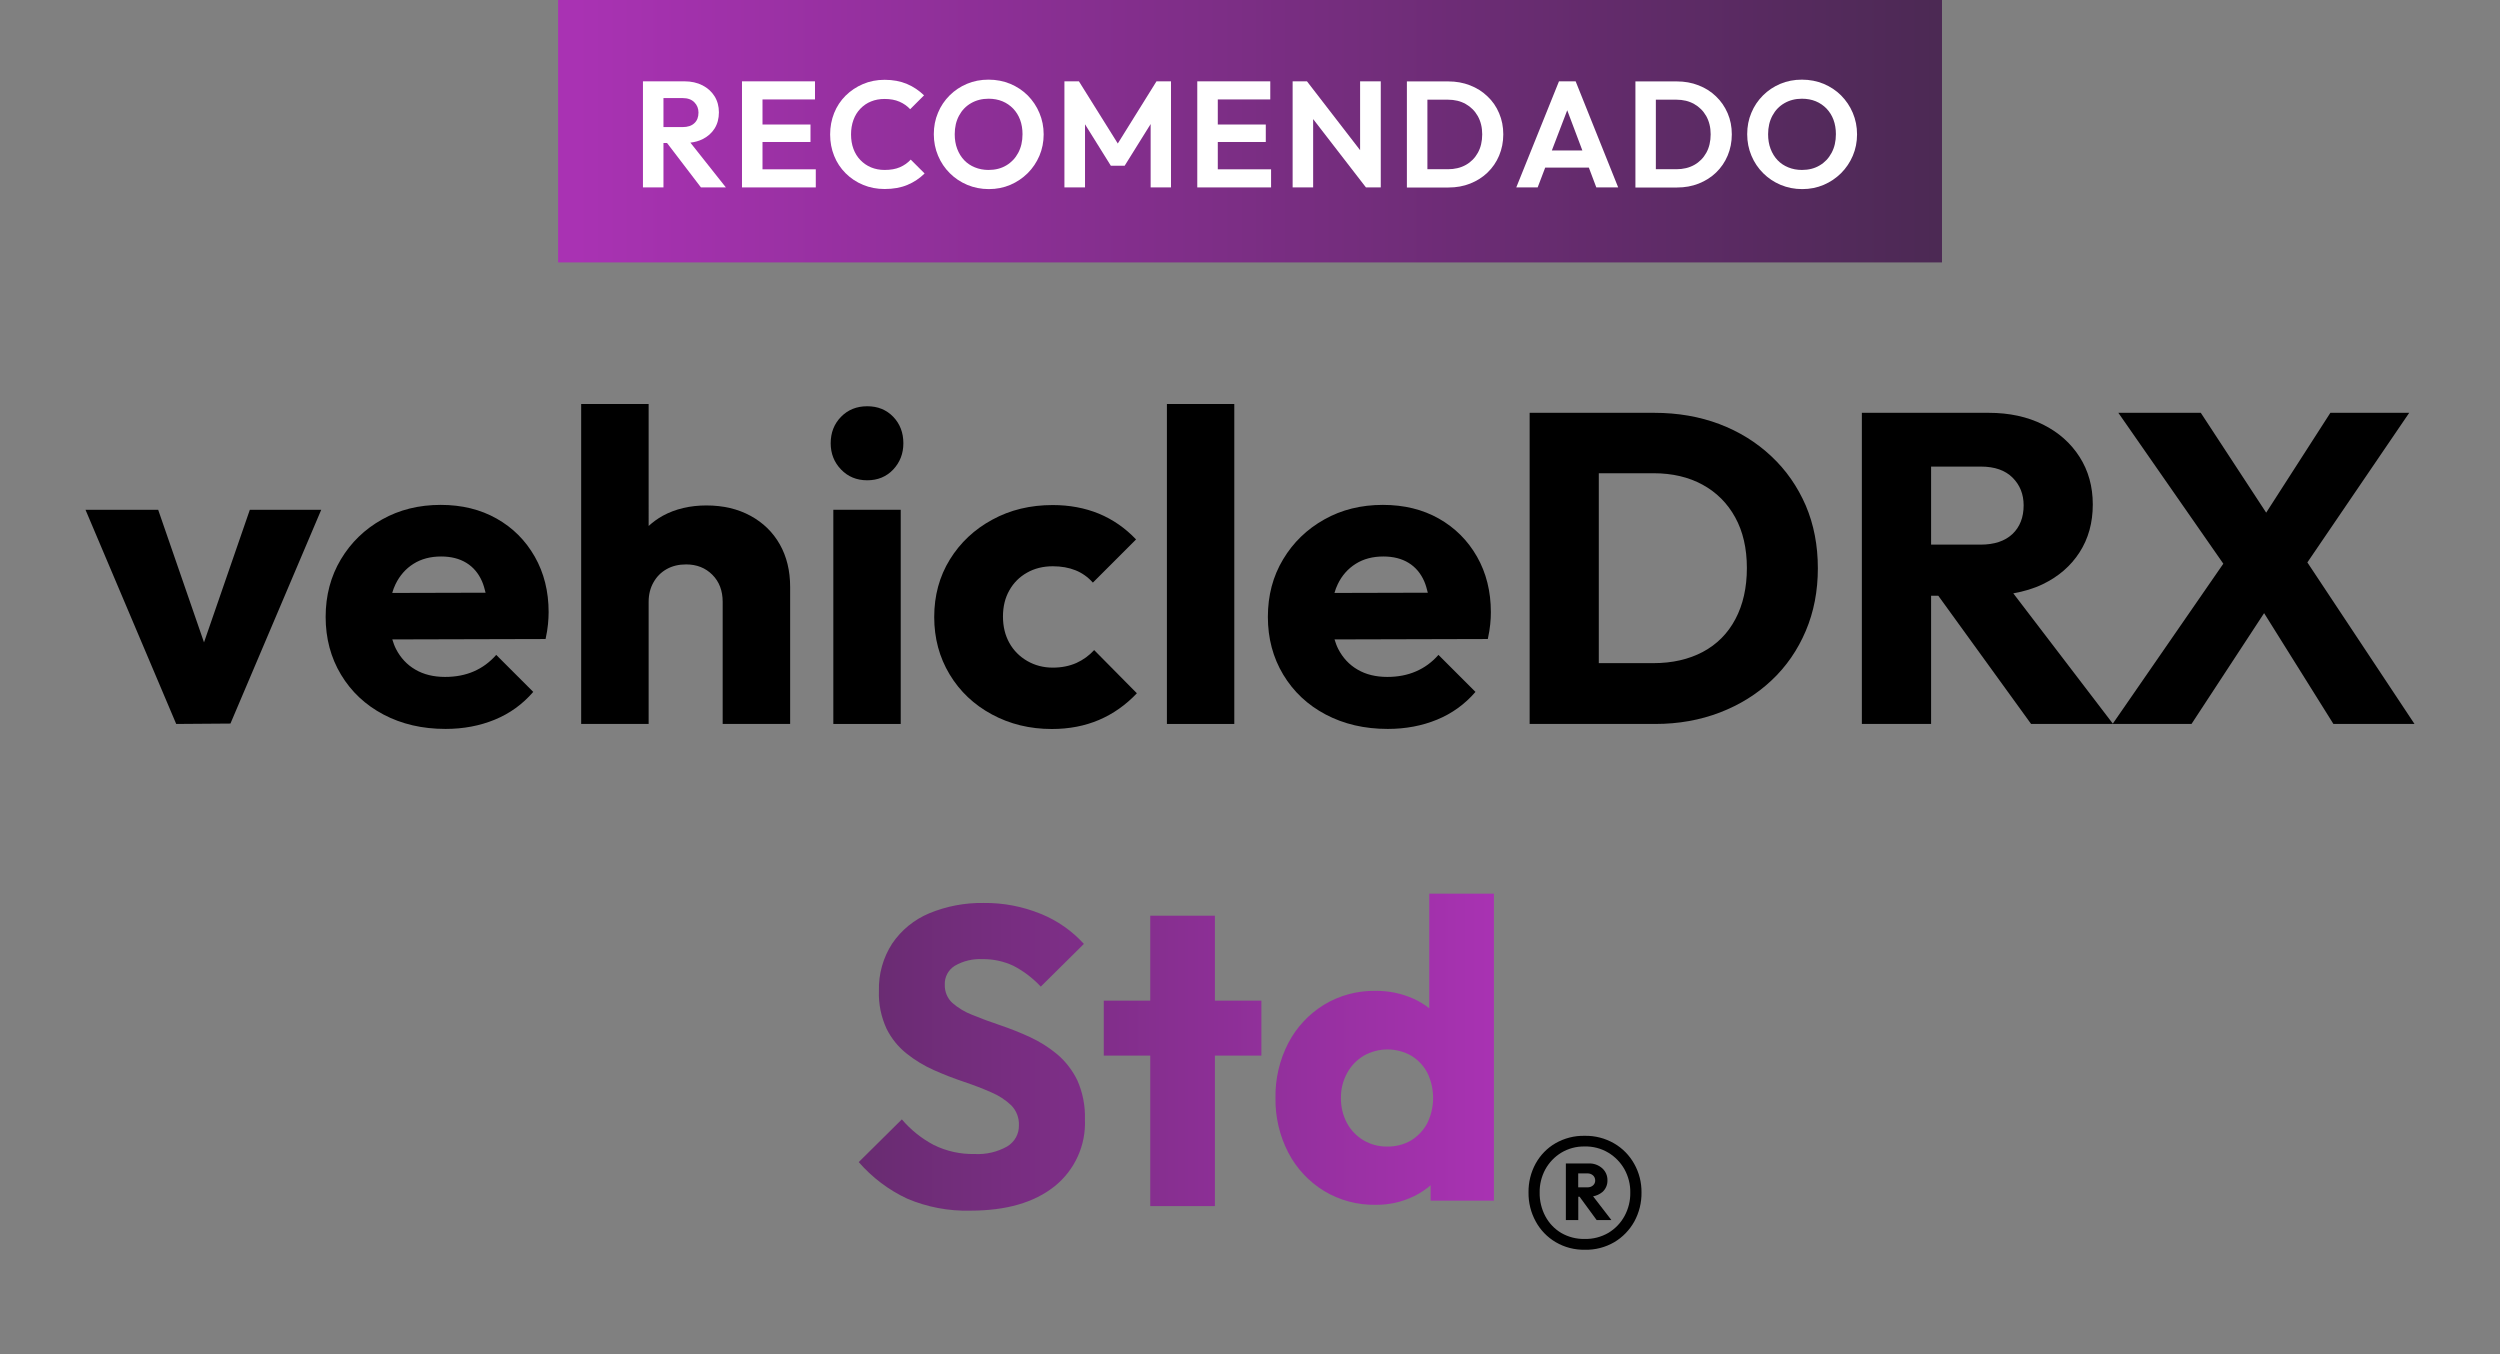
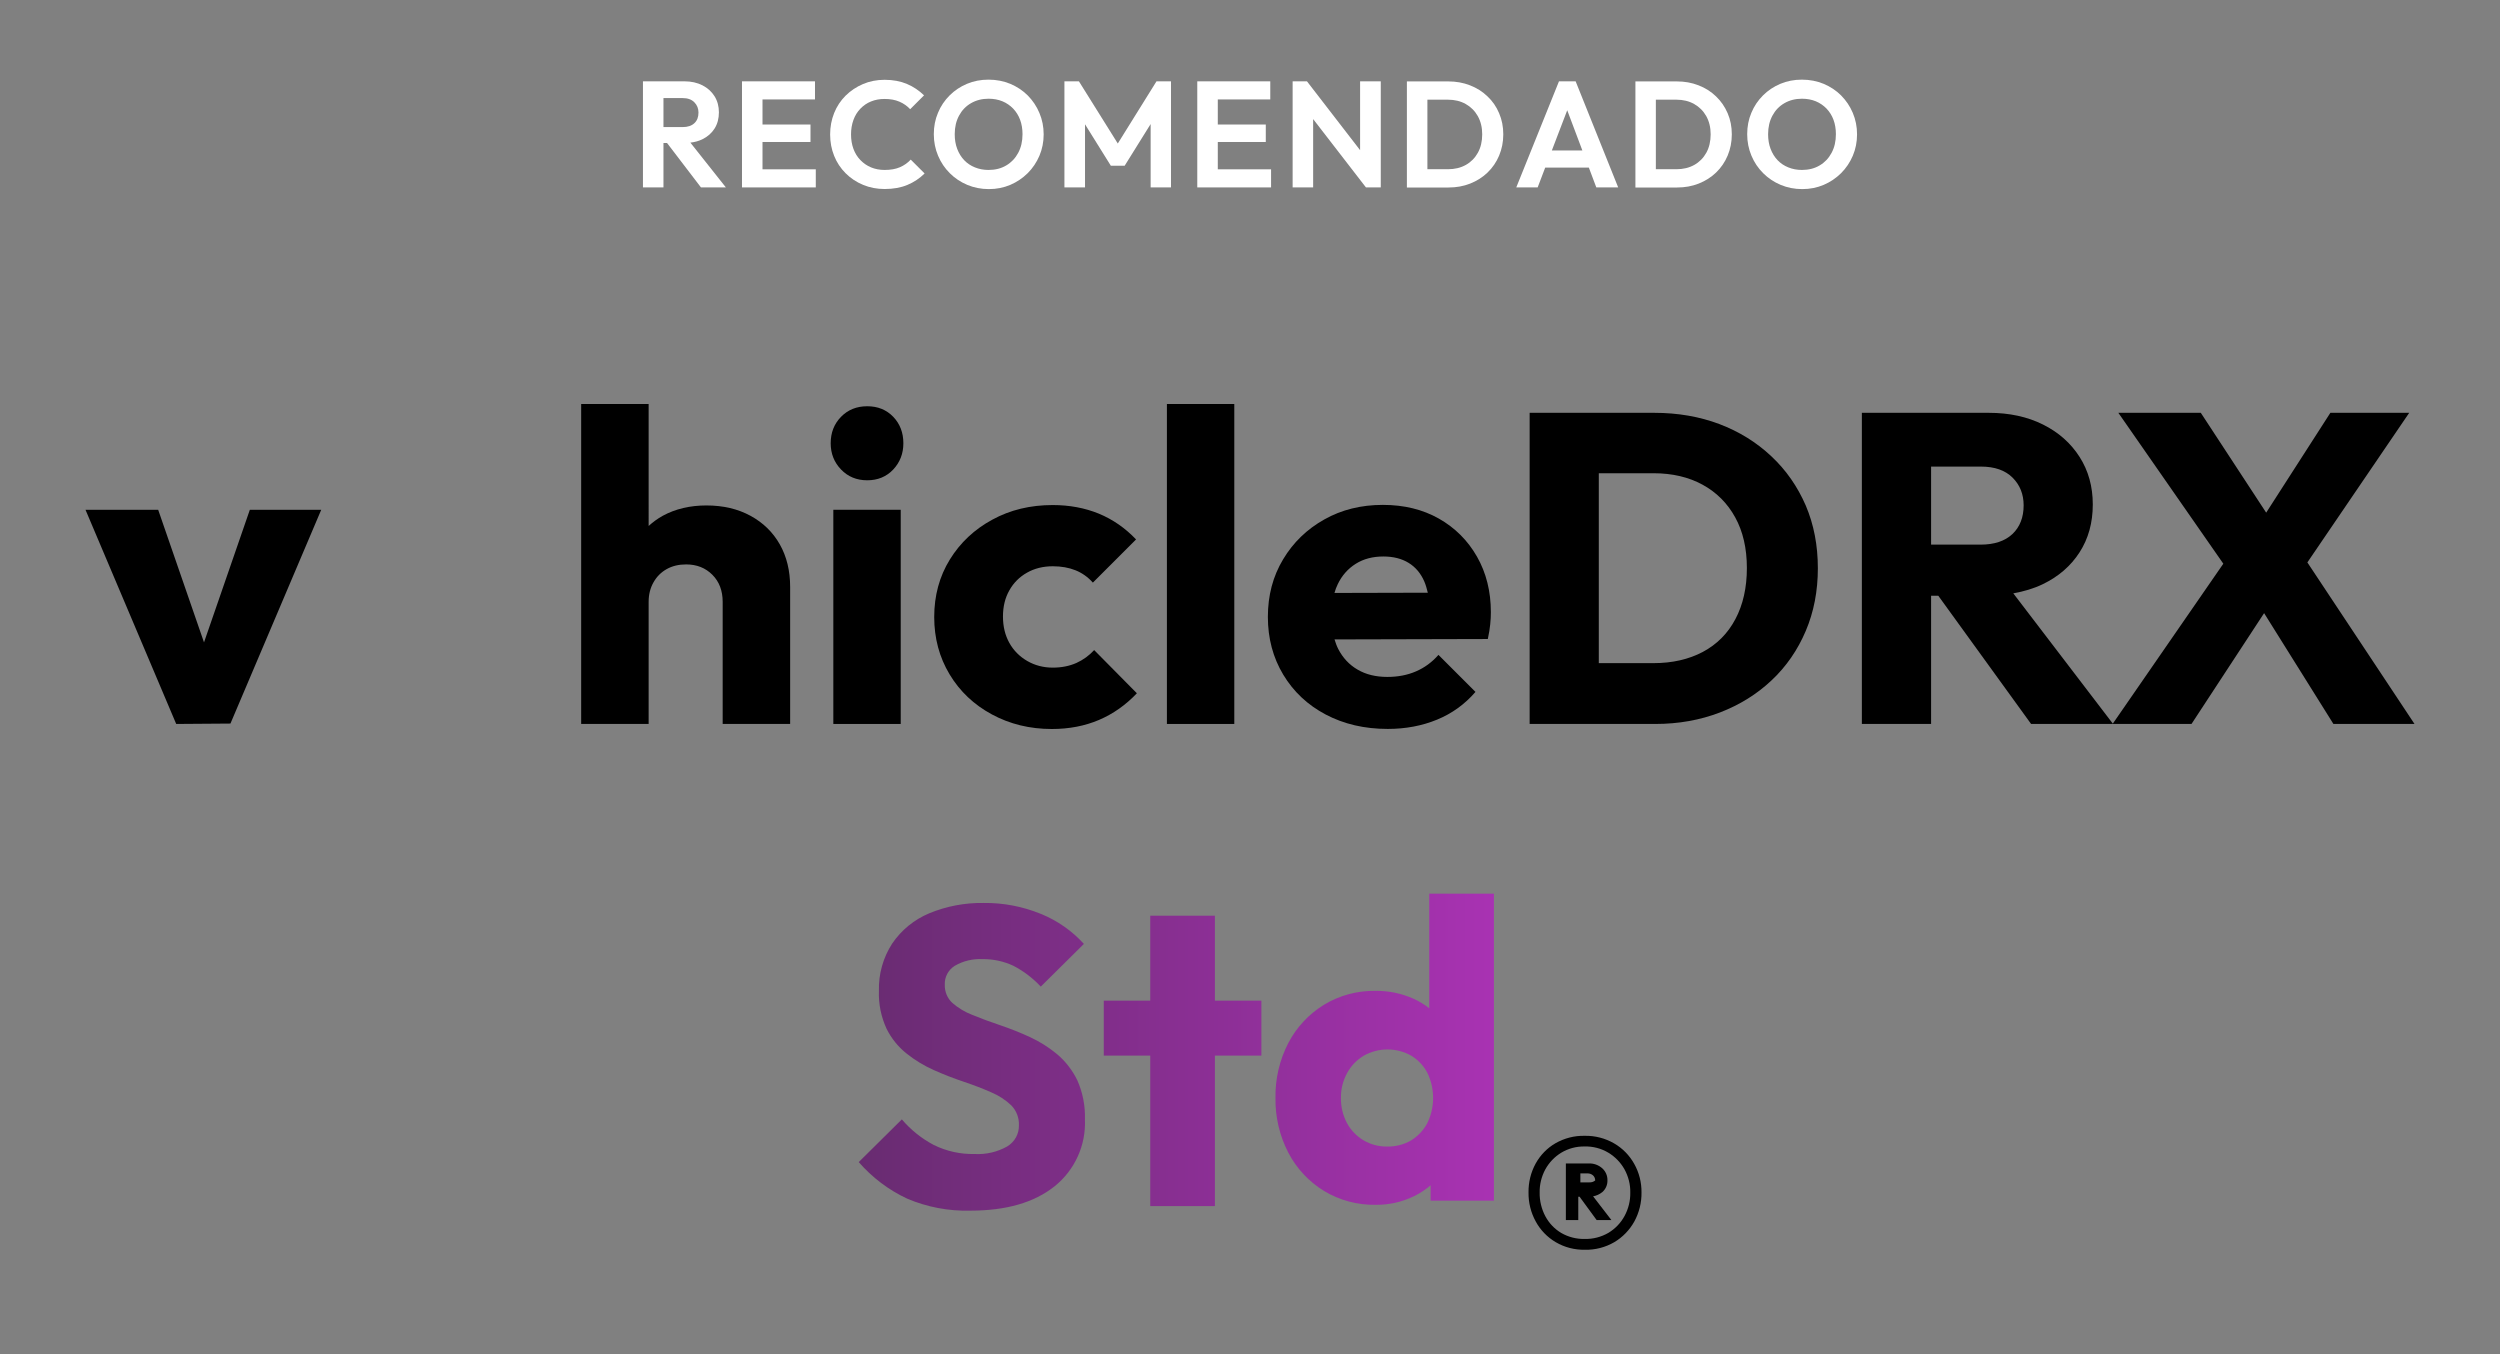
<svg xmlns="http://www.w3.org/2000/svg" version="1.1" id="Capa_1" x="0px" y="0px" viewBox="0 0 312 169" style="enable-background:new 0 0 312 169;" xml:space="preserve">
  <rect x="0" y="0" width="312" height="169" fill="#808080" stroke="none" />
  <style type="text/css">
	.st0{fill:#A2A1A1;}
	.st1{fill:url(#Rectángulo_528_00000124153213852210024790000007232718291872807865_);}
	.st2{fill:#FFFFFF;}
	.st3{fill:url(#Rectángulo_528_00000163776024081738519400000008055386064259619457_);}
	.st4{fill:url(#Rectángulo_528_00000110442695708575929090000007369221554063604112_);}
	.st5{fill:url(#Rectángulo_528_00000178888181447525199830000013309006731331398311_);}
	.st6{fill:url(#Rectángulo_528_00000140727385393536140420000015131263980353734584_);}
	.st7{fill:url(#Rectángulo_528_00000181796631842107536520000000116499128483786669_);}
	.st8{fill:url(#Rectángulo_528_00000090291811649826908800000000626342921295899795_);}
	.st9{fill:url(#Rectángulo_528_00000178909539669355736280000016479204265189248423_);}
	.st10{fill:url(#Rectángulo_528_00000030454881248307361020000015976522457345984698_);}
	.st11{fill:url(#Rectángulo_528_00000180336008682524893040000011328803519414271929_);}
	.st12{fill:url(#Rectángulo_528_00000114046492932199557980000001084479103276741545_);}
	.st13{fill:url(#Rectángulo_528_00000155844682347959904330000015638864035366766238_);}
	.st14{fill:url(#Rectángulo_528_00000083767733738497486120000001587166422607986055_);}
	.st15{fill:url(#Rectángulo_528_00000137845205093690589810000010593324353533959588_);}
	.st16{fill:url(#Rectángulo_528_00000165198513931730696480000012351954693447219372_);}
	.st17{fill:url(#Rectángulo_528_00000061469848775141268330000004128205068732479886_);}
	.st18{fill:url(#SVGID_1_);}
	.st19{fill:url(#SVGID_00000124841263273102180770000012967661846407421372_);}
	.st20{fill:url(#SVGID_00000182530710117986922890000000202539389142496955_);}
	.st21{fill:url(#SVGID_00000041977111949535480900000009579162996485604502_);}
	.st22{fill:url(#SVGID_00000102531289620440012980000001178311618852297910_);}
	.st23{fill:url(#SVGID_00000021089755551997572350000003210202702703313077_);}
	.st24{fill:url(#SVGID_00000113310754606880464070000002079264384923895201_);}
	.st25{fill:url(#SVGID_00000049925236529645453160000003847812076309324164_);}
	.st26{fill:url(#SVGID_00000075843030953928823960000009231454813461080747_);}
	.st27{fill:url(#SVGID_00000053516162048904990630000001573972111726276786_);}
	.st28{fill:url(#SVGID_00000027591792498473985090000001038717435739575472_);}
	.st29{fill:url(#SVGID_00000183930650999734162750000009635473481614504848_);}
	.st30{fill:url(#SVGID_00000066507784416564490720000006186544348658440104_);}
	.st31{fill:url(#SVGID_00000002345316752244803010000002660685354190787480_);}
	.st32{fill:url(#SVGID_00000006679606427923297550000010970440098009676215_);}
	.st33{fill:url(#SVGID_00000080169413785049450390000006138592043977186967_);}
	.st34{fill:url(#SVGID_00000176729366020374702360000008654135819059667613_);}
	.st35{fill:url(#SVGID_00000117677754893238785560000005672231386952990122_);}
	.st36{fill:url(#SVGID_00000110472199622792807270000000962807136694307457_);}
	.st37{fill:url(#SVGID_00000052813267010705355420000013686001343286372506_);}
	.st38{fill:url(#SVGID_00000161631888966678971140000004824267861240922273_);}
	.st39{fill:url(#SVGID_00000033355474560549642510000012686094020772737170_);}
	.st40{fill:url(#SVGID_00000086684649566789892020000015541788734044712072_);}
	.st41{fill:url(#SVGID_00000034052885116616365280000003988395900257669528_);}
	.st42{fill:url(#SVGID_00000070116551717530182830000015975521455275224962_);}
	.st43{fill:url(#SVGID_00000001651285831151461250000005116881987211419062_);}
	.st44{fill:url(#SVGID_00000036211724997008657810000007759110002527914651_);}
	.st45{fill:url(#SVGID_00000015345814119243588060000006921053020210967455_);}
	.st46{fill:url(#SVGID_00000172407243138686455500000017508935287627144363_);}
	.st47{fill:url(#SVGID_00000104670765332381769750000010972671777836874397_);}
	.st48{fill:url(#SVGID_00000001652086410149642430000000257530142448945804_);}
	.st49{fill:url(#SVGID_00000138559547683985784860000008875129238251047822_);}
	.st50{fill:url(#SVGID_00000151523871305412122450000010035570613995436954_);}
	.st51{fill:url(#SVGID_00000102507045719290864390000003911837926844888488_);}
	.st52{fill:url(#SVGID_00000016058774308387244180000000722282757472166286_);}
	.st53{fill:url(#SVGID_00000089576577167762979230000002561087611875267737_);}
	.st54{fill:url(#SVGID_00000044888974675923092620000011592696512447869349_);}
	.st55{fill:url(#SVGID_00000163780216348109988440000012334090695835954306_);}
	.st56{fill:url(#SVGID_00000132771905561263560080000000529863911183840146_);}
	.st57{fill:url(#SVGID_00000109720758875965325640000011961112905246730651_);}
	.st58{fill:url(#SVGID_00000045611169233432916590000017497779620939484079_);}
	.st59{fill:url(#SVGID_00000173152377391871537120000003000466849048288177_);}
	.st60{fill:url(#SVGID_00000026127211710253115330000009392075360190910392_);}
	.st61{fill:url(#SVGID_00000088127193542373116270000000044146210582506164_);}
	.st62{fill:url(#SVGID_00000036249185170957793470000002301313157634001536_);}
	.st63{fill:url(#SVGID_00000158708591207867212710000007456743873883809195_);}
	.st64{fill:url(#SVGID_00000086682049652803487440000009128643463879409309_);}
	.st65{fill:url(#SVGID_00000183948481205028849290000018194725012796149172_);}
	.st66{fill:url(#SVGID_00000008137085853683538760000016771416801953473465_);}
	.st67{fill:url(#SVGID_00000097472120619926845200000017525722180242754717_);}
	.st68{fill:url(#SVGID_00000023980329138050329180000009104964930702230674_);}
	.st69{fill:url(#SVGID_00000063595630226242740150000012012437185493572783_);}
	.st70{fill:url(#SVGID_00000141413384973600032570000003959170776781004691_);}
	.st71{fill:url(#SVGID_00000106128994595771173030000013798790093885198485_);}
	.st72{fill:url(#Rectángulo_528_00000067939803285766530290000005484641007653257147_);}
	.st73{fill:url(#Rectángulo_528_00000056401394626115885470000002103943153049159297_);}
	.st74{fill:url(#SVGID_00000144297737062632692440000006786757333841702063_);}
	.st75{fill:url(#SVGID_00000003065583939239526560000006391644992847703434_);}
	.st76{fill:url(#SVGID_00000090996461929375201370000011033994938152410811_);}
	.st77{fill:url(#SVGID_00000180358899019421605520000014876686007741941689_);}
	.st78{fill:url(#SVGID_00000096780690452876361080000014442664959562565309_);}
	.st79{fill:url(#SVGID_00000016052907630601540120000015735606395324317350_);}
	.st80{fill:url(#SVGID_00000088104867094289218090000008106467244671579817_);}
	.st81{fill:url(#SVGID_00000096023216133891968960000014005208068879739047_);}
	.st82{fill:url(#SVGID_00000015349587473033689410000015821353863580958108_);}
	.st83{fill:url(#SVGID_00000020375708486939978220000011319841055006797192_);}
	.st84{fill:url(#SVGID_00000084497746981419866610000006290707552427507864_);}
	.st85{fill:url(#SVGID_00000079459551732237438920000007245795778513367477_);}
	.st86{fill:url(#SVGID_00000080175407207484285460000015337886724061793677_);}
	.st87{fill:url(#SVGID_00000148628714527720847730000017519146318176514987_);}
	.st88{fill:url(#SVGID_00000147218211300386017600000008228687383105702079_);}
	.st89{fill:url(#SVGID_00000061452539616264473570000009417998320461066126_);}
	.st90{fill:url(#SVGID_00000138547952677347599840000003251880188799719811_);}
	.st91{fill:url(#SVGID_00000157998194686929602430000015903656743838490511_);}
	.st92{fill:url(#SVGID_00000052084467904264606300000016959065196272188806_);}
	.st93{fill:url(#SVGID_00000112616845847072997470000004416060930996590480_);}
	.st94{fill:url(#SVGID_00000026885104359623161770000014124153047430541204_);}
	.st95{fill:url(#SVGID_00000137811956126123520600000001092824697416901002_);}
	.st96{fill:url(#SVGID_00000180332596353419424540000017083994917734303410_);}
	.st97{fill:url(#SVGID_00000034803315840953659990000002516859298735092865_);}
	.st98{fill:url(#SVGID_00000054954738853403146550000001898603609846094473_);}
	.st99{fill:url(#SVGID_00000126296110772836843040000016288794917526368173_);}
	.st100{fill:url(#SVGID_00000067915671343461940550000012725882476095618449_);}
	.st101{fill:url(#SVGID_00000125568629336271838530000007612223489065346434_);}
	.st102{fill:url(#SVGID_00000080919350544964933210000016271378123560770469_);}
	.st103{fill:url(#SVGID_00000143608696339970758760000007293779057481386388_);}
	.st104{fill:url(#SVGID_00000019658800580403241700000002638916821709072311_);}
	.st105{fill:url(#SVGID_00000139982431652664190180000008479538474599591837_);}
	.st106{fill:url(#SVGID_00000161598188475559913180000009832394376331621533_);}
	.st107{fill:url(#SVGID_00000111881244455225137590000011369709699971539625_);}
	.st108{fill:url(#SVGID_00000036968053147010340940000000610783983120297607_);}
	.st109{fill:url(#SVGID_00000172441428469551277910000016467241835943993237_);}
	.st110{fill:url(#SVGID_00000079460770499898636440000002590934848309635774_);}
	.st111{fill:url(#SVGID_00000120537918923738130510000014373690716125799303_);}
	.st112{fill:url(#SVGID_00000161612018618299711350000004173220898600741020_);}
	.st113{fill:url(#SVGID_00000024711289816088101180000004635166821358327474_);}
	.st114{fill:url(#SVGID_00000011024284888366937570000012066335719933496474_);}
	.st115{fill:url(#SVGID_00000163059227593750481870000000882642157649589683_);}
	.st116{fill:url(#SVGID_00000119114953860941804120000009934224811623635354_);}
	.st117{fill:url(#SVGID_00000048464660220230895600000012214979381401458338_);}
	.st118{fill:url(#SVGID_00000000195404398122047300000000656404634616885432_);}
	.st119{fill:url(#SVGID_00000069371771294153389190000016959322186029428867_);}
	.st120{fill:url(#SVGID_00000078733888432128463470000013383665681378305167_);}
	.st121{fill:url(#SVGID_00000085243941625973623600000016313797232955619763_);}
	.st122{fill:url(#SVGID_00000078045012610519285120000008082555444542445996_);}
	.st123{fill:url(#SVGID_00000044871999169688089270000010968539821445415042_);}
	.st124{fill:url(#SVGID_00000023283580525272666420000014576415424345124495_);}
	.st125{fill:url(#Rectángulo_528_00000117645047795600609490000007490904151780610230_);}
	.st126{fill:url(#SVGID_00000041262856216495268010000013894882313677472646_);}
	.st127{fill:url(#SVGID_00000096020881121098616190000002453435567012773256_);}
	.st128{fill:url(#SVGID_00000130638986433241218620000009851478433181467304_);}
	.st129{fill:url(#Rectángulo_528_00000067198076436286986410000004401696064272447125_);}
	.st130{fill:url(#Rectángulo_528_00000011020113203640880830000006080093309593811378_);}
	.st131{fill:#532454;}
	.st132{fill:#89467F;}
	.st133{fill:#662A5B;}
	.st134{fill:#DBDBDB;}
	.st135{fill:#FCFCFC;}
	.st136{fill:#EDEDED;}
	.st137{fill:url(#SVGID_00000011012588684237396510000007725988740144469690_);}
	.st138{fill:url(#SVGID_00000003098983041471753050000003011020399222934950_);}
	.st139{fill:url(#SVGID_00000039831279879194643820000010953806195665174203_);}
	.st140{fill:url(#SVGID_00000005235277923195748460000008072815293102789532_);}
	.st141{fill:url(#SVGID_00000005259354085565561840000007365653164903862427_);}
	.st142{fill:url(#SVGID_00000018919742736062405920000005575052919064847245_);}
	.st143{fill:url(#SVGID_00000081616114511104909890000011953725834947301517_);}
	.st144{fill:url(#SVGID_00000085953800628242969010000011750950759976324743_);}
</style>
  <g>
    <linearGradient id="Rectángulo_528_00000096054839211438323680000017701607025948015267_" gradientUnits="userSpaceOnUse" x1="-1966.555" y1="486.006" x2="-1965.066" y2="486.006" gradientTransform="matrix(116 0 0 -22 228190 10708.5)">
      <stop offset="0" style="stop-color:#A932B3" />
      <stop offset="1" style="stop-color:#4B2953" />
    </linearGradient>
-     <rect id="Rectángulo_528_00000171690708623863946020000004340457106798341540_" x="69.65" style="fill:url(#Rectángulo_528_00000096054839211438323680000017701607025948015267_);" width="172.71" height="32.75" />
    <g>
      <path class="st2" d="M87.66,17.38c0.65-0.32,1.16-0.77,1.52-1.34c0.36-0.57,0.54-1.25,0.54-2.02c0-0.75-0.18-1.42-0.54-2    c-0.36-0.58-0.86-1.03-1.51-1.37c-0.65-0.33-1.4-0.5-2.25-0.5H82.8h-0.68h-1.88v13.24h2.56v-5.54h0.45l4.23,5.54h3.11l-4.43-5.59    C86.7,17.74,87.21,17.6,87.66,17.38z M82.8,12.24h2.39c0.63,0,1.11,0.17,1.46,0.52c0.35,0.35,0.52,0.78,0.52,1.29    c0,0.57-0.17,1.01-0.52,1.33c-0.34,0.32-0.83,0.48-1.46,0.48H82.8V12.24z" />
      <polygon class="st2" points="95.16,17.72 101.15,17.72 101.15,15.54 95.16,15.54 95.16,12.41 101.71,12.41 101.71,10.15     95.16,10.15 94.48,10.15 92.6,10.15 92.6,23.39 94.48,23.39 95.16,23.39 101.81,23.39 101.81,21.13 95.16,21.13   " />
      <path class="st2" d="M112.31,20.87c-0.53,0.23-1.17,0.34-1.91,0.34c-0.62,0-1.18-0.11-1.69-0.32c-0.51-0.21-0.95-0.52-1.33-0.91    s-0.67-0.86-0.87-1.4c-0.2-0.54-0.3-1.14-0.3-1.81c0-0.65,0.1-1.25,0.3-1.8c0.2-0.55,0.49-1.02,0.87-1.41s0.82-0.7,1.33-0.9    c0.51-0.21,1.07-0.31,1.69-0.31c0.7,0,1.32,0.11,1.85,0.34c0.53,0.23,0.97,0.54,1.34,0.94l1.73-1.73    c-0.62-0.6-1.32-1.08-2.13-1.42c-0.8-0.34-1.73-0.52-2.79-0.52c-0.98,0-1.88,0.18-2.7,0.53s-1.54,0.83-2.17,1.45    c-0.62,0.62-1.1,1.34-1.43,2.17c-0.33,0.83-0.5,1.72-0.5,2.67c0,0.96,0.17,1.85,0.5,2.67c0.33,0.83,0.81,1.55,1.43,2.17    c0.62,0.62,1.35,1.11,2.18,1.45c0.83,0.35,1.73,0.52,2.69,0.52c1.08,0,2.03-0.17,2.84-0.51c0.82-0.34,1.53-0.82,2.15-1.43    l-1.73-1.73C113.29,20.32,112.84,20.64,112.31,20.87z" />
      <path class="st2" d="M128.26,11.91c-0.62-0.62-1.35-1.1-2.18-1.45c-0.83-0.34-1.73-0.52-2.71-0.52c-0.97,0-1.86,0.17-2.69,0.52    c-0.83,0.35-1.55,0.83-2.17,1.45c-0.62,0.62-1.11,1.34-1.45,2.17c-0.35,0.82-0.52,1.71-0.52,2.67s0.18,1.85,0.53,2.68    c0.35,0.84,0.84,1.56,1.46,2.18c0.62,0.62,1.35,1.11,2.18,1.46s1.74,0.53,2.7,0.53c0.97,0,1.86-0.18,2.68-0.53    s1.54-0.84,2.17-1.46c0.62-0.62,1.11-1.35,1.46-2.17s0.53-1.72,0.53-2.67c0-0.95-0.18-1.85-0.53-2.67    C129.37,13.26,128.88,12.54,128.26,11.91z M127.07,19.08c-0.36,0.67-0.85,1.19-1.48,1.56c-0.63,0.38-1.37,0.57-2.22,0.57    c-0.62,0-1.18-0.11-1.7-0.32c-0.52-0.21-0.97-0.51-1.34-0.9c-0.37-0.39-0.66-0.86-0.87-1.41s-0.31-1.16-0.31-1.83    c0-0.88,0.18-1.65,0.54-2.32c0.36-0.67,0.85-1.18,1.49-1.55s1.37-0.56,2.19-0.56c0.64,0,1.22,0.11,1.73,0.32s0.96,0.52,1.34,0.91    c0.38,0.4,0.67,0.86,0.87,1.4c0.2,0.54,0.3,1.14,0.3,1.79C127.61,17.64,127.43,18.41,127.07,19.08z" />
      <polygon class="st2" points="139.5,17.91 134.65,10.15 132.84,10.15 132.84,23.39 135.41,23.39 135.41,15.51 138.63,20.68     140.36,20.68 143.6,15.48 143.6,23.39 146.14,23.39 146.14,10.15 144.33,10.15   " />
      <polygon class="st2" points="151.98,17.72 157.97,17.72 157.97,15.54 151.98,15.54 151.98,12.41 158.53,12.41 158.53,10.15     151.98,10.15 151.3,10.15 149.42,10.15 149.42,23.39 151.3,23.39 151.98,23.39 158.63,23.39 158.63,21.13 151.98,21.13   " />
      <polygon class="st2" points="169.74,18.74 163.11,10.15 161.32,10.15 161.32,23.39 163.88,23.39 163.88,14.86 170.47,23.39     172.32,23.39 172.32,10.15 169.74,10.15   " />
      <path class="st2" d="M185.64,12.03c-0.62-0.6-1.35-1.06-2.18-1.38c-0.84-0.33-1.74-0.49-2.72-0.49h-2.6h-0.87h-1.69v13.24h1.75    h0.81h2.64c0.97,0,1.87-0.16,2.7-0.49c0.83-0.33,1.56-0.79,2.17-1.38c0.62-0.6,1.1-1.3,1.44-2.11c0.34-0.81,0.52-1.69,0.52-2.65    c0-0.95-0.17-1.83-0.52-2.64C186.75,13.32,186.27,12.62,185.64,12.03z M184.44,19.06c-0.36,0.65-0.86,1.16-1.5,1.52    c-0.64,0.36-1.39,0.54-2.24,0.54h-2.56v-8.68h2.56c0.84,0,1.58,0.18,2.22,0.54c0.64,0.36,1.14,0.86,1.51,1.51    c0.36,0.65,0.55,1.4,0.55,2.27C184.98,17.64,184.8,18.41,184.44,19.06z" />
      <path class="st2" d="M194.56,10.15l-5.33,13.24h2.67l0.94-2.47h5.45l0.93,2.47h2.73l-5.31-13.24H194.56z M193.67,18.78l1.92-5.02    l1.89,5.02H193.67z" />
      <path class="st2" d="M214.16,12.03c-0.62-0.6-1.35-1.06-2.18-1.38c-0.84-0.33-1.74-0.49-2.72-0.49h-2.6h-0.87h-1.69v13.24h1.75    h0.81h2.64c0.97,0,1.87-0.16,2.7-0.49c0.83-0.33,1.56-0.79,2.17-1.38c0.62-0.6,1.1-1.3,1.44-2.11c0.34-0.81,0.52-1.69,0.52-2.65    c0-0.95-0.17-1.83-0.52-2.64C215.26,13.32,214.78,12.62,214.16,12.03z M212.95,19.06c-0.36,0.65-0.86,1.16-1.5,1.52    c-0.64,0.36-1.39,0.54-2.24,0.54h-2.56v-8.68h2.56c0.84,0,1.58,0.18,2.22,0.54c0.64,0.36,1.14,0.86,1.51,1.51    c0.36,0.65,0.55,1.4,0.55,2.27C213.49,17.64,213.31,18.41,212.95,19.06z" />
      <path class="st2" d="M231.23,14.09c-0.35-0.83-0.84-1.55-1.46-2.18c-0.62-0.62-1.35-1.1-2.18-1.45c-0.83-0.34-1.73-0.52-2.71-0.52    c-0.97,0-1.86,0.17-2.69,0.52c-0.83,0.35-1.55,0.83-2.17,1.45c-0.62,0.62-1.11,1.34-1.45,2.17c-0.35,0.82-0.52,1.71-0.52,2.67    s0.18,1.85,0.53,2.68c0.35,0.84,0.84,1.56,1.46,2.18c0.62,0.62,1.35,1.11,2.18,1.46s1.74,0.53,2.7,0.53    c0.97,0,1.86-0.18,2.68-0.53s1.54-0.84,2.17-1.46c0.62-0.62,1.11-1.35,1.46-2.17s0.53-1.72,0.53-2.67    C231.76,15.81,231.58,14.92,231.23,14.09z M228.58,19.08c-0.36,0.67-0.85,1.19-1.48,1.56c-0.63,0.38-1.37,0.57-2.22,0.57    c-0.62,0-1.18-0.11-1.7-0.32c-0.52-0.21-0.97-0.51-1.34-0.9c-0.37-0.39-0.66-0.86-0.87-1.41s-0.31-1.16-0.31-1.83    c0-0.88,0.18-1.65,0.54-2.32c0.36-0.67,0.85-1.18,1.49-1.55s1.37-0.56,2.19-0.56c0.64,0,1.22,0.11,1.73,0.32s0.96,0.52,1.34,0.91    c0.38,0.4,0.67,0.86,0.87,1.4c0.2,0.54,0.3,1.14,0.3,1.79C229.12,17.64,228.94,18.41,228.58,19.08z" />
    </g>
  </g>
  <g>
    <g>
      <polygon points="25.46,80.17 19.74,63.62 10.67,63.62 21.99,90.35 28.76,90.3 40.09,63.62 31.18,63.62   " />
-       <path d="M61.98,64.72c-2.02-1.14-4.34-1.71-6.98-1.71c-2.71,0-5.15,0.6-7.32,1.82c-2.16,1.21-3.88,2.87-5.14,4.98    c-1.26,2.11-1.9,4.5-1.9,7.18c0,2.68,0.64,5.08,1.92,7.21c1.28,2.13,3.05,3.79,5.31,4.98s4.83,1.79,7.73,1.79    c2.24,0,4.29-0.39,6.16-1.16c1.87-0.77,3.46-1.92,4.79-3.46l-4.62-4.62c-0.81,0.92-1.74,1.6-2.8,2.06    c-1.06,0.46-2.25,0.69-3.58,0.69c-1.43,0-2.67-0.3-3.71-0.91c-1.04-0.6-1.85-1.47-2.42-2.58c-0.19-0.37-0.33-0.77-0.46-1.19    l19.13-0.05c0.15-0.7,0.25-1.31,0.3-1.84c0.05-0.53,0.08-1.04,0.08-1.51c0-2.6-0.58-4.91-1.73-6.93    C65.58,67.44,64,65.86,61.98,64.72z M51.61,70.36c0.97-0.61,2.12-0.91,3.44-0.91c1.25,0,2.3,0.27,3.16,0.8    c0.86,0.53,1.51,1.3,1.95,2.31c0.18,0.42,0.32,0.9,0.44,1.41l-11.65,0.03c0.11-0.38,0.24-0.75,0.41-1.09    C49.89,71.82,50.64,70.97,51.61,70.36z" />
      <path d="M93.66,64.37c-1.58-0.86-3.41-1.29-5.5-1.29c-2.05,0-3.87,0.43-5.45,1.29c-0.65,0.36-1.23,0.79-1.76,1.27V50.42h-8.42    v39.93h8.42V75.12c0-0.92,0.2-1.73,0.61-2.45c0.4-0.71,0.95-1.26,1.65-1.65c0.7-0.39,1.5-0.58,2.42-0.58    c1.32,0,2.41,0.43,3.27,1.29s1.29,1.99,1.29,3.38v15.24h8.42V73.25c0-2.02-0.43-3.79-1.29-5.31S95.24,65.23,93.66,64.37z" />
      <rect x="104" y="63.62" width="8.41" height="26.73" />
      <path d="M108.23,50.7c-1.32,0-2.41,0.44-3.27,1.32c-0.86,0.88-1.29,1.98-1.29,3.3c0,1.28,0.43,2.38,1.29,3.27    c0.86,0.9,1.95,1.35,3.27,1.35s2.4-0.45,3.25-1.35c0.84-0.9,1.26-1.99,1.26-3.27c0-1.32-0.42-2.42-1.26-3.3    C110.63,51.14,109.55,50.7,108.23,50.7z" />
      <path d="M134.33,82.74c-0.86,0.38-1.84,0.58-2.94,0.58c-1.17,0-2.24-0.28-3.19-0.83c-0.95-0.55-1.7-1.3-2.23-2.25    c-0.53-0.95-0.8-2.05-0.8-3.3c0-1.25,0.27-2.34,0.8-3.27c0.53-0.94,1.26-1.67,2.2-2.2c0.93-0.53,2.01-0.8,3.22-0.8    c1.06,0,2.01,0.17,2.83,0.5s1.55,0.84,2.17,1.54l5.39-5.39c-1.36-1.43-2.91-2.5-4.65-3.22c-1.74-0.71-3.66-1.07-5.75-1.07    c-2.79,0-5.3,0.6-7.53,1.82c-2.24,1.21-4.01,2.87-5.31,4.98c-1.3,2.11-1.95,4.5-1.95,7.18c0,2.64,0.64,5.02,1.92,7.15    c1.28,2.13,3.04,3.79,5.28,5s4.73,1.82,7.48,1.82c2.16,0,4.12-0.38,5.88-1.13s3.34-1.86,4.73-3.33l-5.33-5.39    C135.93,81.81,135.19,82.35,134.33,82.74z" />
      <rect x="145.63" y="50.42" width="8.41" height="39.93" />
      <path d="M179.57,64.72c-2.02-1.14-4.34-1.71-6.99-1.71c-2.71,0-5.15,0.6-7.31,1.82c-2.16,1.21-3.88,2.87-5.14,4.98    c-1.27,2.11-1.9,4.5-1.9,7.18c0,2.68,0.64,5.08,1.92,7.21c1.28,2.13,3.05,3.79,5.31,4.98s4.83,1.79,7.73,1.79    c2.24,0,4.29-0.39,6.16-1.16c1.87-0.77,3.46-1.92,4.79-3.46l-4.62-4.62c-0.81,0.92-1.74,1.6-2.81,2.06    c-1.06,0.46-2.25,0.69-3.57,0.69c-1.43,0-2.67-0.3-3.71-0.91c-1.04-0.6-1.85-1.47-2.42-2.58c-0.19-0.37-0.33-0.77-0.46-1.19    l19.13-0.05c0.15-0.7,0.25-1.31,0.3-1.84c0.06-0.53,0.08-1.04,0.08-1.51c0-2.6-0.58-4.91-1.73-6.93    C183.17,67.44,181.58,65.86,179.57,64.72z M169.2,70.36c0.97-0.61,2.12-0.91,3.44-0.91c1.25,0,2.3,0.27,3.16,0.8    c0.86,0.53,1.51,1.3,1.95,2.31c0.18,0.42,0.32,0.9,0.44,1.41l-11.65,0.03c0.11-0.38,0.24-0.75,0.41-1.09    C167.47,71.82,168.23,70.97,169.2,70.36z" />
      <path d="M221.06,56.94c-1.85-1.74-4.01-3.08-6.49-4.02c-2.47-0.93-5.18-1.4-8.11-1.4h-6.93h-3.08h-5.55v38.83h5.83h2.81h7.04    c2.9,0,5.58-0.48,8.06-1.43c2.47-0.95,4.63-2.29,6.46-4.02c1.83-1.72,3.25-3.78,4.26-6.16c1.01-2.38,1.51-4.99,1.51-7.81    c0-2.86-0.5-5.47-1.51-7.84C224.34,60.74,222.92,58.68,221.06,56.94z M216.58,77.26c-0.95,1.8-2.31,3.16-4.07,4.1    c-1.76,0.93-3.81,1.4-6.16,1.4h-6.82V59.06h6.82c2.35,0,4.39,0.48,6.13,1.43c1.74,0.95,3.1,2.31,4.07,4.07    c0.97,1.76,1.46,3.87,1.46,6.33C218.01,73.34,217.53,75.47,216.58,77.26z" />
      <path d="M301.33,90.35l-13.37-20.16l12.71-18.67h-9.84l-8.01,12.46l-8.16-12.46h-10.29l13.1,18.83l-13.79,19.96l-12.42-16.26    c1.32-0.24,2.55-0.6,3.65-1.13c1.98-0.95,3.52-2.28,4.62-3.99c1.1-1.71,1.65-3.69,1.65-5.97c0-2.24-0.55-4.22-1.65-5.94    c-1.1-1.72-2.62-3.07-4.57-4.04c-1.94-0.97-4.2-1.46-6.76-1.46H241h-2.04h-6.6v38.83H241v-16h0.9l11.58,16h10.17h0.06h9.79    l9.06-13.83l8.65,13.83H301.33z M241,58.23h6.21c1.72,0,3.04,0.46,3.96,1.38c0.92,0.92,1.38,2.07,1.38,3.46    c0,1.5-0.47,2.7-1.4,3.58c-0.94,0.88-2.26,1.32-3.99,1.32H241V58.23z" />
    </g>
    <g>
      <g>
        <path d="M203.95,145.25c-0.59-1.06-1.45-1.94-2.5-2.55c-1.12-0.65-2.4-0.98-3.69-0.95c-1.28-0.03-2.54,0.3-3.64,0.93     c-1.04,0.6-1.89,1.48-2.47,2.53c-0.6,1.1-0.91,2.34-0.89,3.6c-0.02,1.27,0.29,2.52,0.9,3.63c0.58,1.07,1.44,1.96,2.49,2.58     c1.1,0.65,2.36,0.97,3.64,0.95c1.29,0.03,2.56-0.3,3.68-0.95c1.04-0.62,1.9-1.51,2.49-2.57c0.61-1.12,0.92-2.37,0.9-3.64     C204.87,147.56,204.56,146.33,203.95,145.25z M202.73,151.78c-0.47,0.86-1.16,1.57-2,2.08c-0.9,0.52-1.93,0.79-2.98,0.76     c-1.02,0.02-2.03-0.24-2.91-0.75c-0.84-0.5-1.52-1.22-1.98-2.08c-0.48-0.91-0.73-1.93-0.71-2.96c-0.02-1.01,0.23-2.01,0.71-2.9     c0.47-0.85,1.15-1.56,1.98-2.07c0.88-0.53,1.89-0.8,2.91-0.78c1.05-0.03,2.08,0.24,2.98,0.78c0.83,0.5,1.52,1.21,2,2.06     c0.49,0.89,0.75,1.89,0.73,2.9C203.48,149.85,203.23,150.87,202.73,151.78z" />
-         <path d="M199.96,148.78c0.43-0.37,0.67-0.92,0.65-1.49c0.01-0.57-0.23-1.11-0.65-1.49c-0.47-0.41-1.07-0.63-1.69-0.6h-1.3h-0.38     h-1.17v7.06h1.55v-2.91l0.16,0l2.13,2.91h1.84l-2.28-2.96C199.23,149.23,199.62,149.05,199.96,148.78z M196.96,146.44h1.14     c0.26-0.01,0.52,0.08,0.71,0.25c0.18,0.16,0.27,0.39,0.27,0.63c0.01,0.24-0.09,0.46-0.27,0.62c-0.2,0.17-0.45,0.25-0.71,0.24     h-1.14V146.44z" />
+         <path d="M199.96,148.78c0.43-0.37,0.67-0.92,0.65-1.49c0.01-0.57-0.23-1.11-0.65-1.49c-0.47-0.41-1.07-0.63-1.69-0.6h-1.3h-0.38     h-1.17v7.06h1.55v-2.91l0.16,0l2.13,2.91h1.84l-2.28-2.96C199.23,149.23,199.62,149.05,199.96,148.78z M196.96,146.44h1.14     c0.26-0.01,0.52,0.08,0.71,0.25c0.18,0.16,0.27,0.39,0.27,0.63c-0.2,0.17-0.45,0.25-0.71,0.24     h-1.14V146.44z" />
      </g>
      <g>
        <linearGradient id="SVGID_1_" gradientUnits="userSpaceOnUse" x1="187.084" y1="132.401" x2="71.317" y2="132.401">
          <stop offset="0" style="stop-color:#A932B3" />
          <stop offset="1" style="stop-color:#4B2953" />
        </linearGradient>
        <polygon class="st18" points="151.62,114.28 143.55,114.28 143.55,124.88 137.75,124.88 137.75,131.74 143.55,131.74      143.55,150.52 151.62,150.52 151.62,131.74 157.42,131.74 157.42,124.88 151.62,124.88    " />
        <linearGradient id="SVGID_00000112595693275498883410000006277771382645179313_" gradientUnits="userSpaceOnUse" x1="187.084" y1="130.951" x2="71.317" y2="130.951">
          <stop offset="0" style="stop-color:#A932B3" />
          <stop offset="1" style="stop-color:#4B2953" />
        </linearGradient>
        <path style="fill:url(#SVGID_00000112595693275498883410000006277771382645179313_);" d="M186.44,149.83l0-38.3h-8.07v14.3     c-0.59-0.46-1.24-0.86-1.92-1.17c-1.5-0.68-3.13-1.02-4.77-1c-2.28-0.04-4.52,0.56-6.46,1.74c-1.88,1.16-3.41,2.8-4.43,4.75     c-1.1,2.12-1.65,4.47-1.61,6.86c-0.04,2.38,0.51,4.74,1.61,6.86c1.02,1.95,2.55,3.59,4.43,4.75c1.95,1.18,4.19,1.78,6.46,1.74     c1.66,0.02,3.31-0.35,4.8-1.08c0.74-0.36,1.43-0.82,2.06-1.35v1.91H186.44z M176.11,142.32c-0.91,0.53-1.95,0.79-3.01,0.77h0     c-1.04,0.01-2.06-0.26-2.95-0.79c-0.87-0.52-1.58-1.27-2.06-2.16c-0.5-0.96-0.76-2.03-0.74-3.11c-0.02-1.09,0.25-2.16,0.77-3.11     c0.48-0.89,1.19-1.63,2.06-2.16c1.85-1.05,4.11-1.05,5.96,0c0.85,0.52,1.54,1.26,2,2.14c0.96,1.99,0.95,4.32-0.03,6.3     C177.65,141.06,176.95,141.8,176.11,142.32z" />
        <linearGradient id="SVGID_00000031208352339593993300000011462808114990746529_" gradientUnits="userSpaceOnUse" x1="187.084" y1="131.903" x2="71.317" y2="131.903">
          <stop offset="0" style="stop-color:#A932B3" />
          <stop offset="1" style="stop-color:#4B2953" />
        </linearGradient>
        <path style="fill:url(#SVGID_00000031208352339593993300000011462808114990746529_);" d="M131.92,131.56     c-1.03-0.86-2.18-1.58-3.4-2.14c-1.21-0.56-2.45-1.05-3.72-1.48c-1.25-0.42-2.39-0.84-3.43-1.27c-0.92-0.35-1.77-0.86-2.51-1.5     c-0.64-0.59-0.98-1.43-0.95-2.3c-0.04-0.95,0.45-1.85,1.27-2.35c1.04-0.6,2.23-0.88,3.43-0.82c1.34-0.02,2.67,0.27,3.88,0.84     c1.27,0.66,2.42,1.54,3.4,2.59l5.38-5.33c-1.48-1.63-3.31-2.91-5.35-3.74c-2.27-0.93-4.7-1.4-7.15-1.37     c-2.33-0.04-4.65,0.4-6.8,1.29c-1.87,0.78-3.48,2.09-4.62,3.77c-1.14,1.76-1.72,3.82-1.66,5.91c-0.06,1.63,0.27,3.24,0.95,4.72     c0.6,1.21,1.45,2.27,2.51,3.11c1.04,0.83,2.18,1.52,3.4,2.06c1.23,0.55,2.47,1.03,3.72,1.45s2.39,0.86,3.43,1.32     c0.93,0.39,1.78,0.94,2.51,1.63c0.64,0.66,0.99,1.56,0.95,2.48c0.03,1.08-0.53,2.08-1.45,2.64c-1.24,0.7-2.66,1.03-4.09,0.95     c-1.76,0.04-3.51-0.35-5.09-1.13c-1.52-0.8-2.87-1.89-3.98-3.19l-5.38,5.33c1.67,1.92,3.73,3.48,6.04,4.56     c2.49,1.06,5.18,1.57,7.89,1.5c4.47,0,7.97-1.01,10.5-3.03c2.53-2.02,3.94-5.13,3.8-8.36c0.05-1.68-0.27-3.34-0.95-4.88     C133.84,133.57,132.98,132.45,131.92,131.56z" />
      </g>
    </g>
  </g>
</svg>